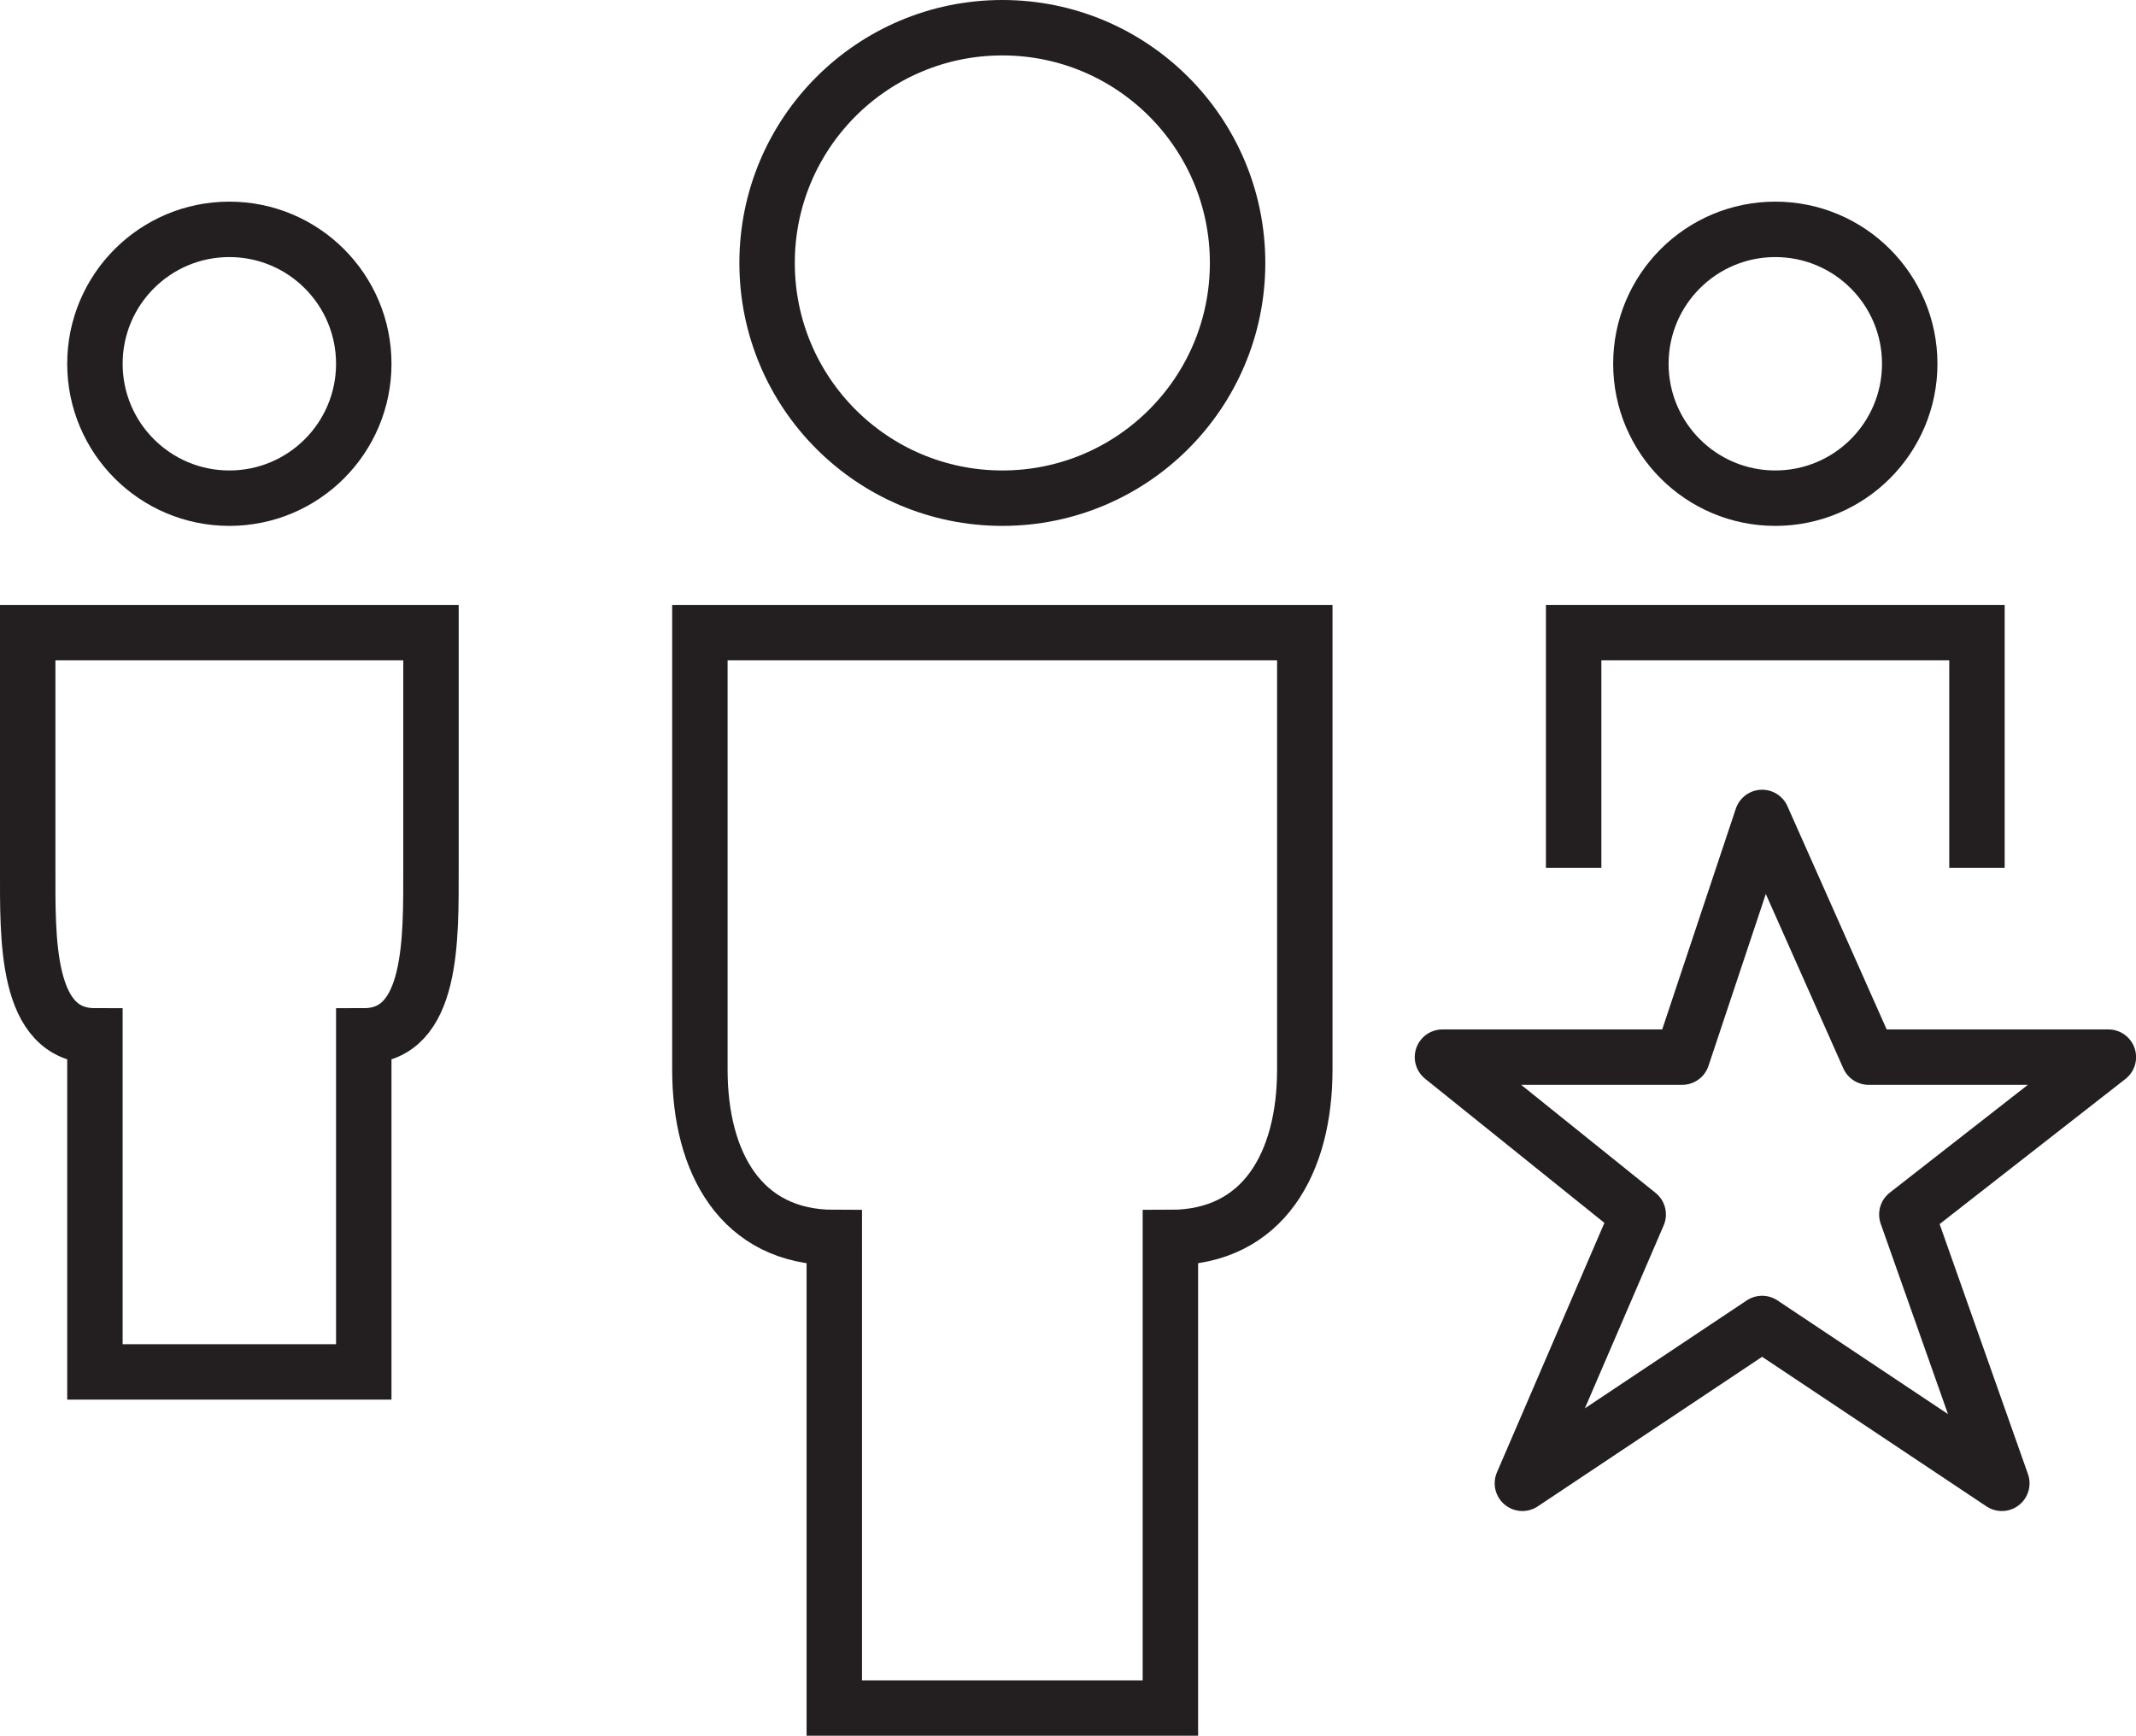
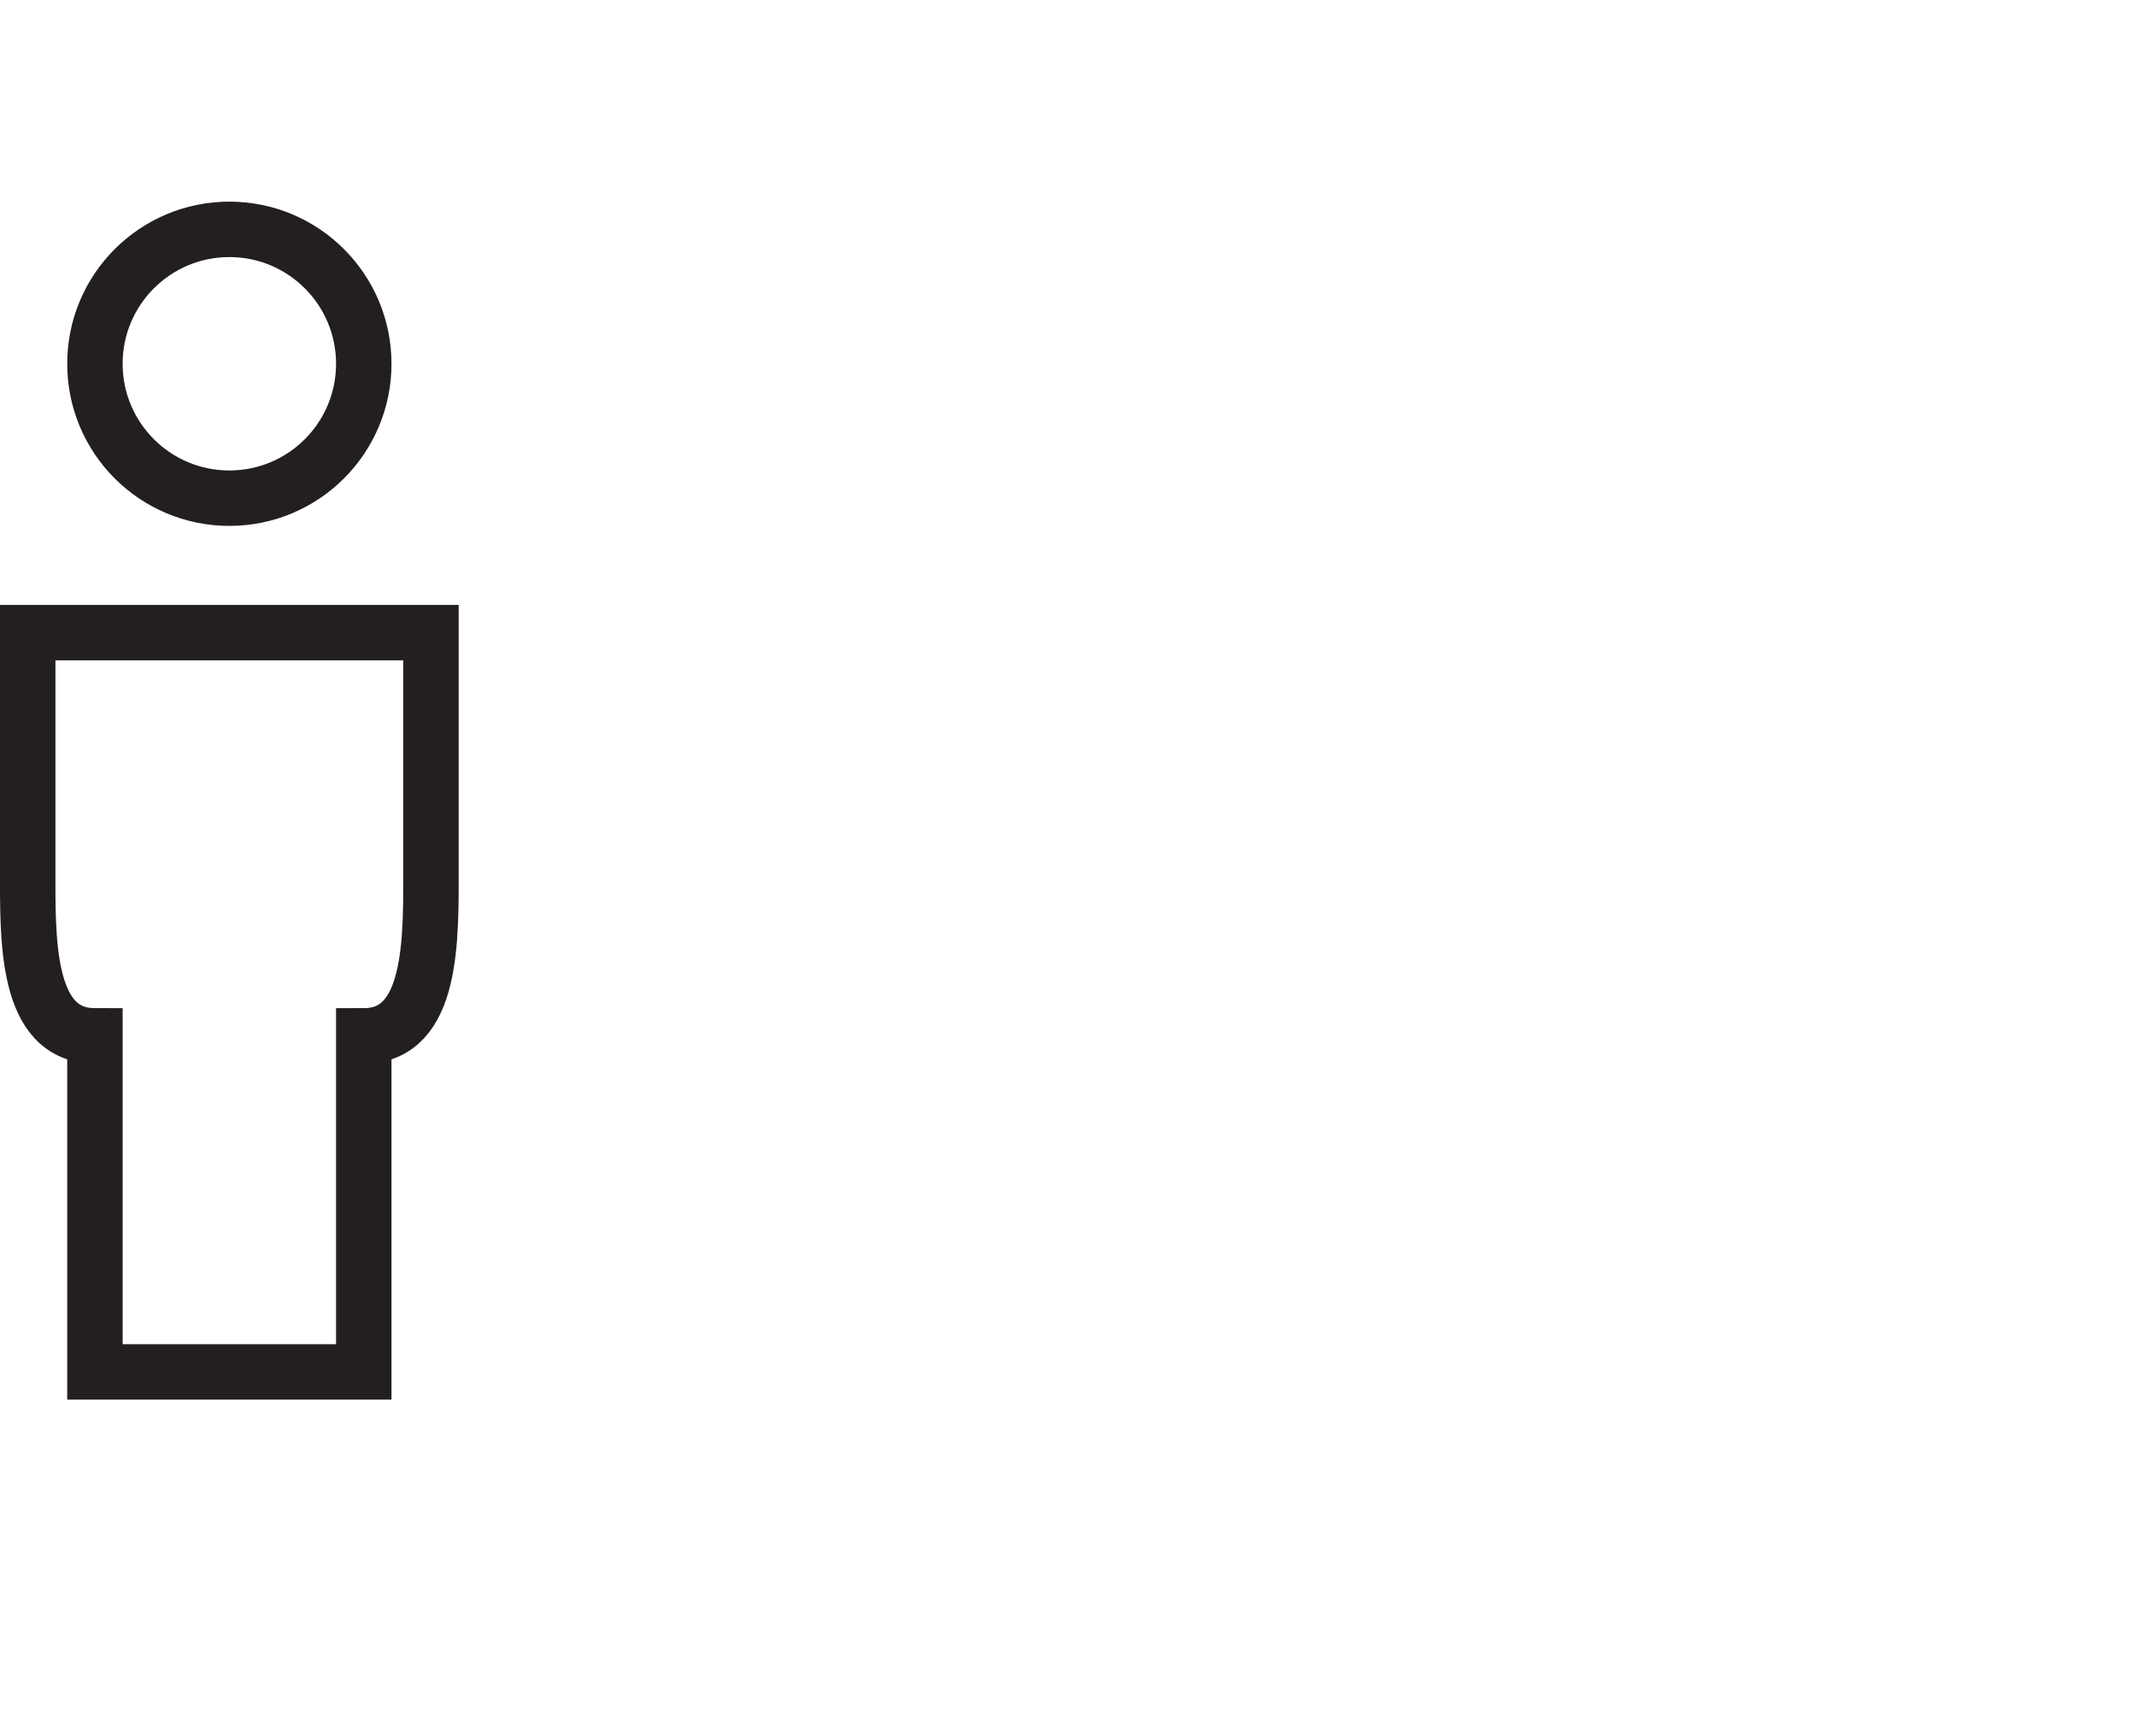
<svg xmlns="http://www.w3.org/2000/svg" width="77.068" height="62.63" viewBox="0 0 77.068 62.63">
  <g id="dotcom-89679-rtcdp-overview-5th-icon-audiences" transform="translate(-3325.522 -6297.166)">
    <g id="Group_428697" data-name="Group 428697">
      <path id="Path_717531" data-name="Path 717531" d="M3326.522,6319.993v8.488c0,2.521-.1,6.063,2.425,6.063v12.126h9.7v-12.126c2.52,0,2.422-3.545,2.425-6.063v-8.488Z" fill="none" stroke="#231f20" stroke-miterlimit="10" stroke-width="2" />
-       <path id="Path_717532" data-name="Path 717532" d="M3396.852,6328.481v-8.488H3382.3v8.488" fill="none" stroke="#231f20" stroke-miterlimit="10" stroke-width="2" />
-       <path id="Path_717533" data-name="Path 717533" d="M3350.774,6319.993H3372.6v15.764c0,3.362-1.488,6.063-4.85,6.063V6358.8h-12.126V6341.82c-3.365,0-4.85-2.7-4.85-6.063Z" fill="none" stroke="#231f20" stroke-miterlimit="10" stroke-width="2" />
-       <circle id="Ellipse_29301" data-name="Ellipse 29301" cx="4.85" cy="4.85" r="4.85" transform="translate(3384.726 6305.442)" fill="none" stroke="#231f20" stroke-miterlimit="10" stroke-width="2" />
      <circle id="Ellipse_29302" data-name="Ellipse 29302" cx="4.85" cy="4.85" r="4.85" transform="translate(3328.947 6305.442)" fill="none" stroke="#231f20" stroke-miterlimit="10" stroke-width="2" />
-       <circle id="Ellipse_29303" data-name="Ellipse 29303" cx="8.488" cy="8.488" r="8.488" transform="translate(3353.199 6298.166)" fill="none" stroke="#231f20" stroke-miterlimit="10" stroke-width="2" />
    </g>
-     <path id="Path_717534" data-name="Path 717534" d="M3389.1,6326.662l3.844,8.649h8.649l-7.271,5.678,3.427,9.7-8.649-5.767-8.649,5.767,4.178-9.7-7.062-5.678h8.649Z" fill="none" stroke="#231f20" stroke-linejoin="round" stroke-width="2" />
  </g>
</svg>